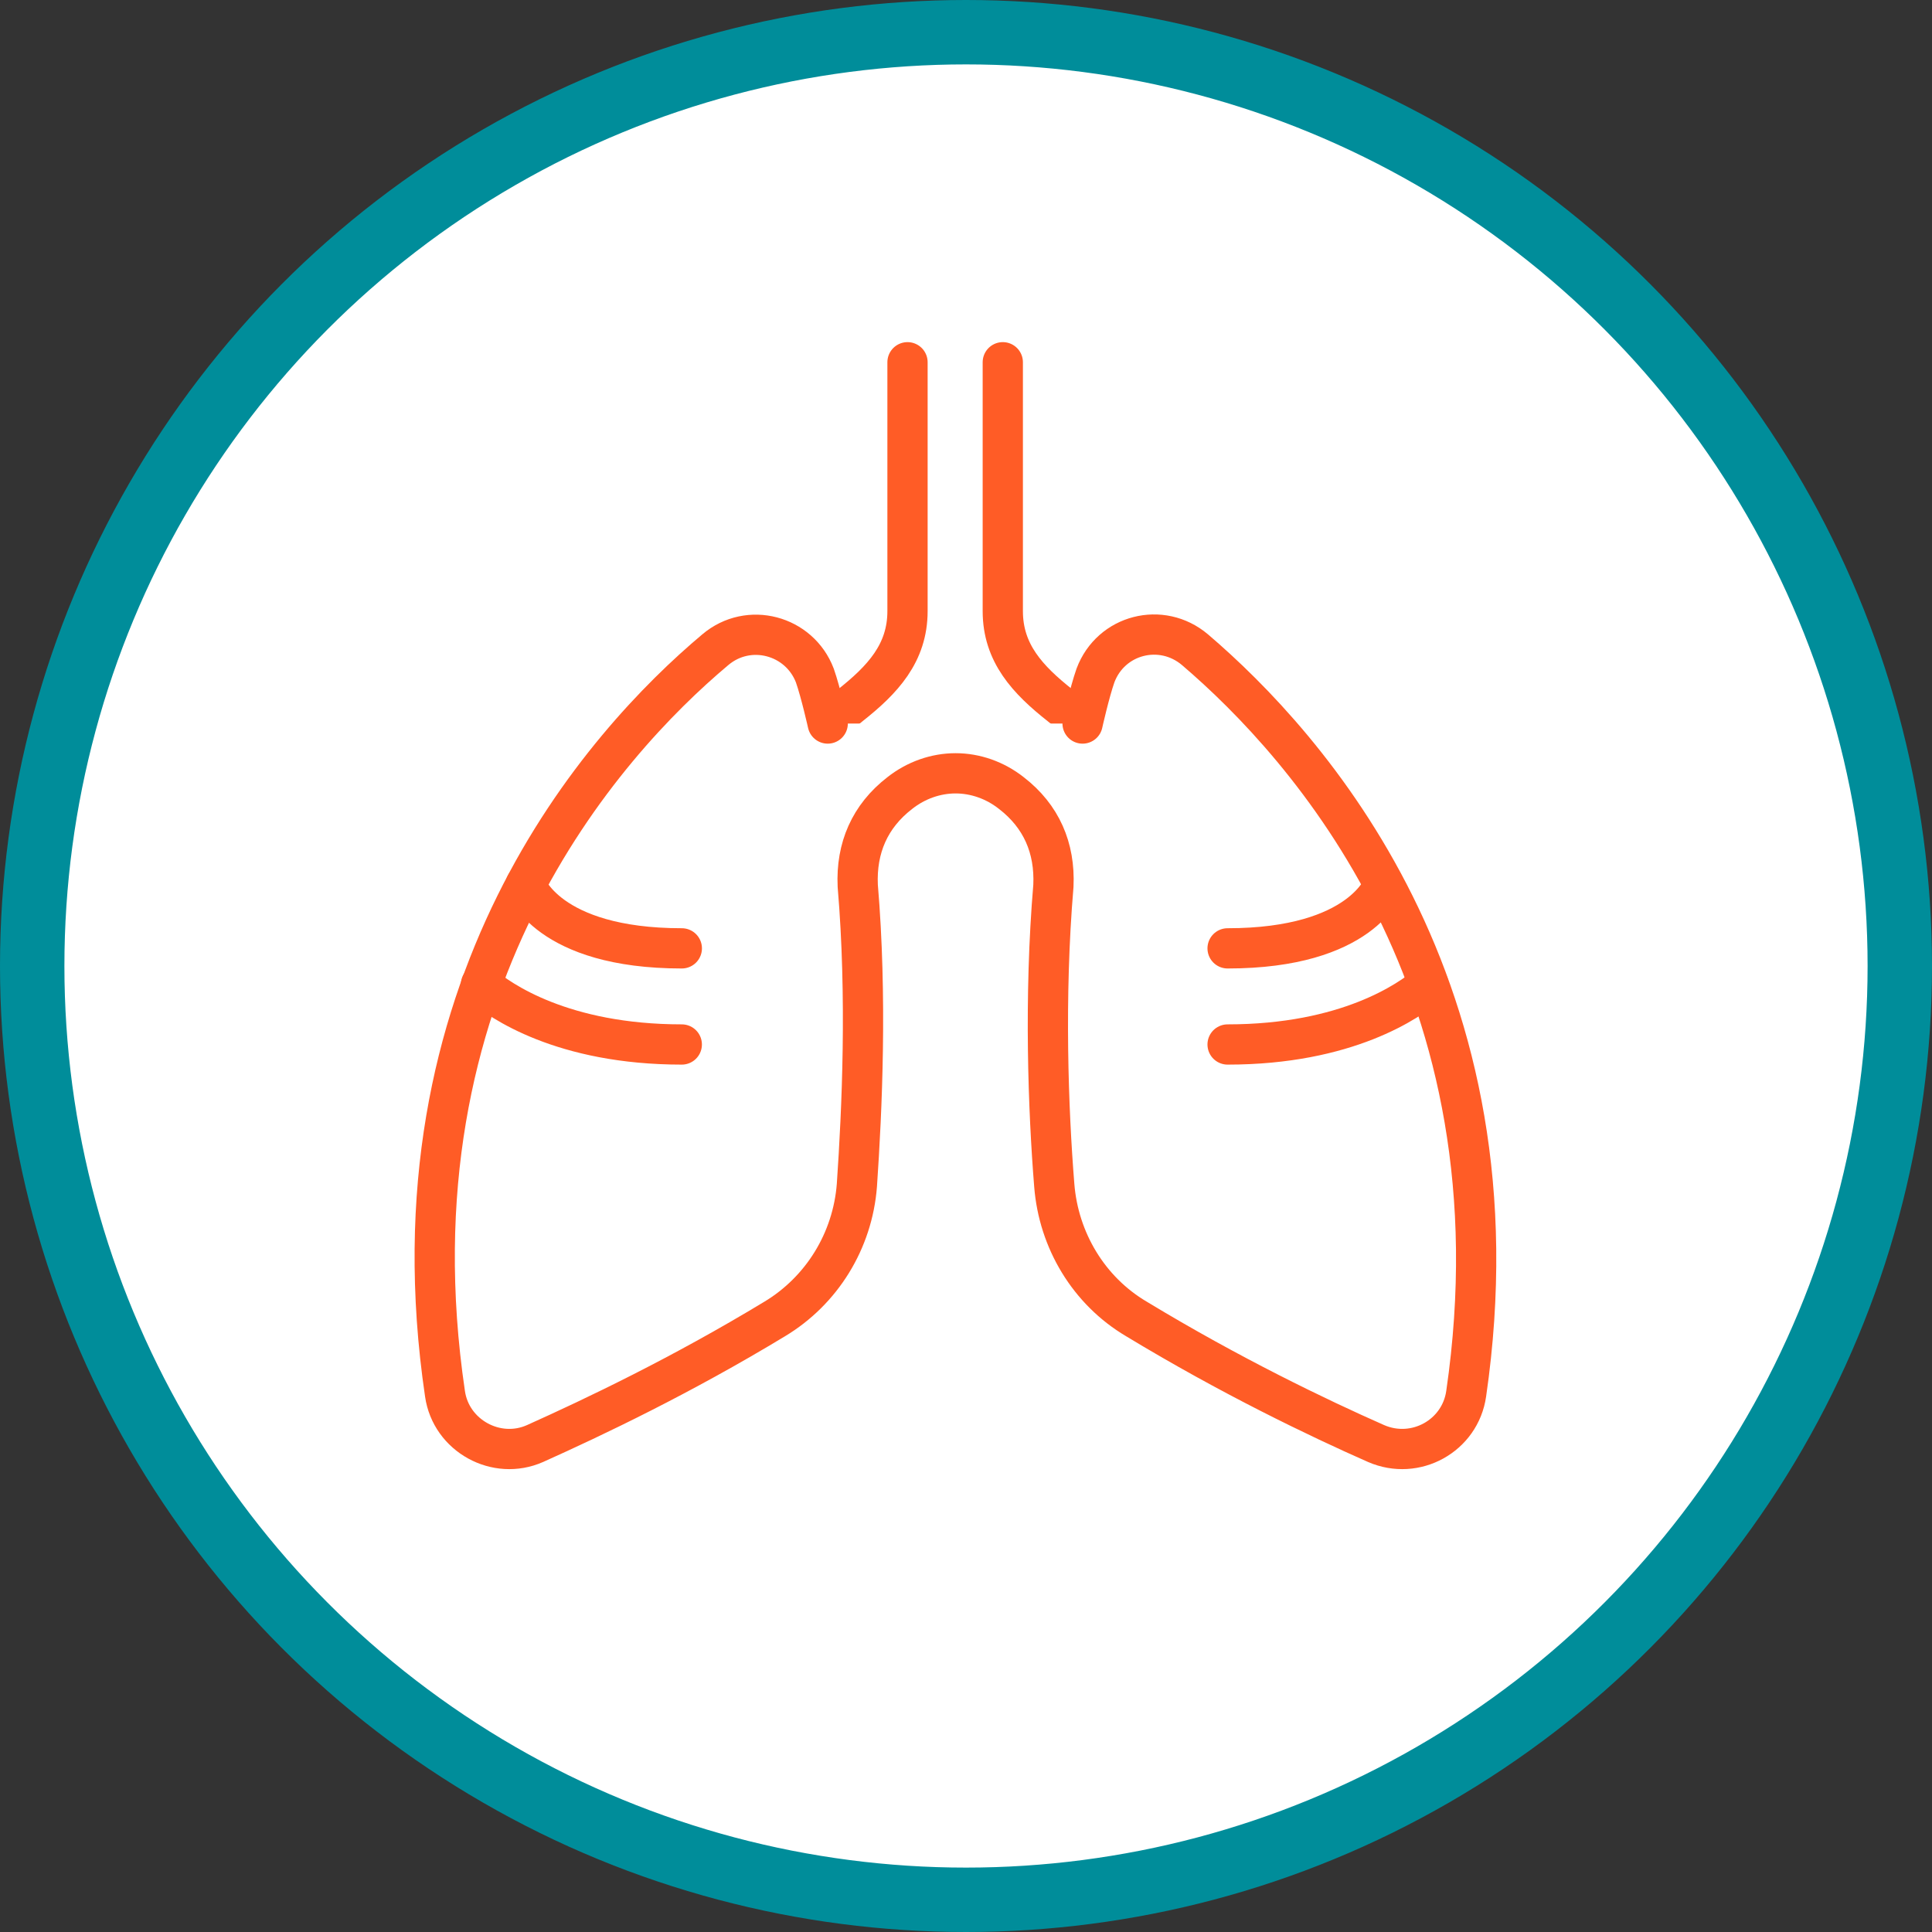
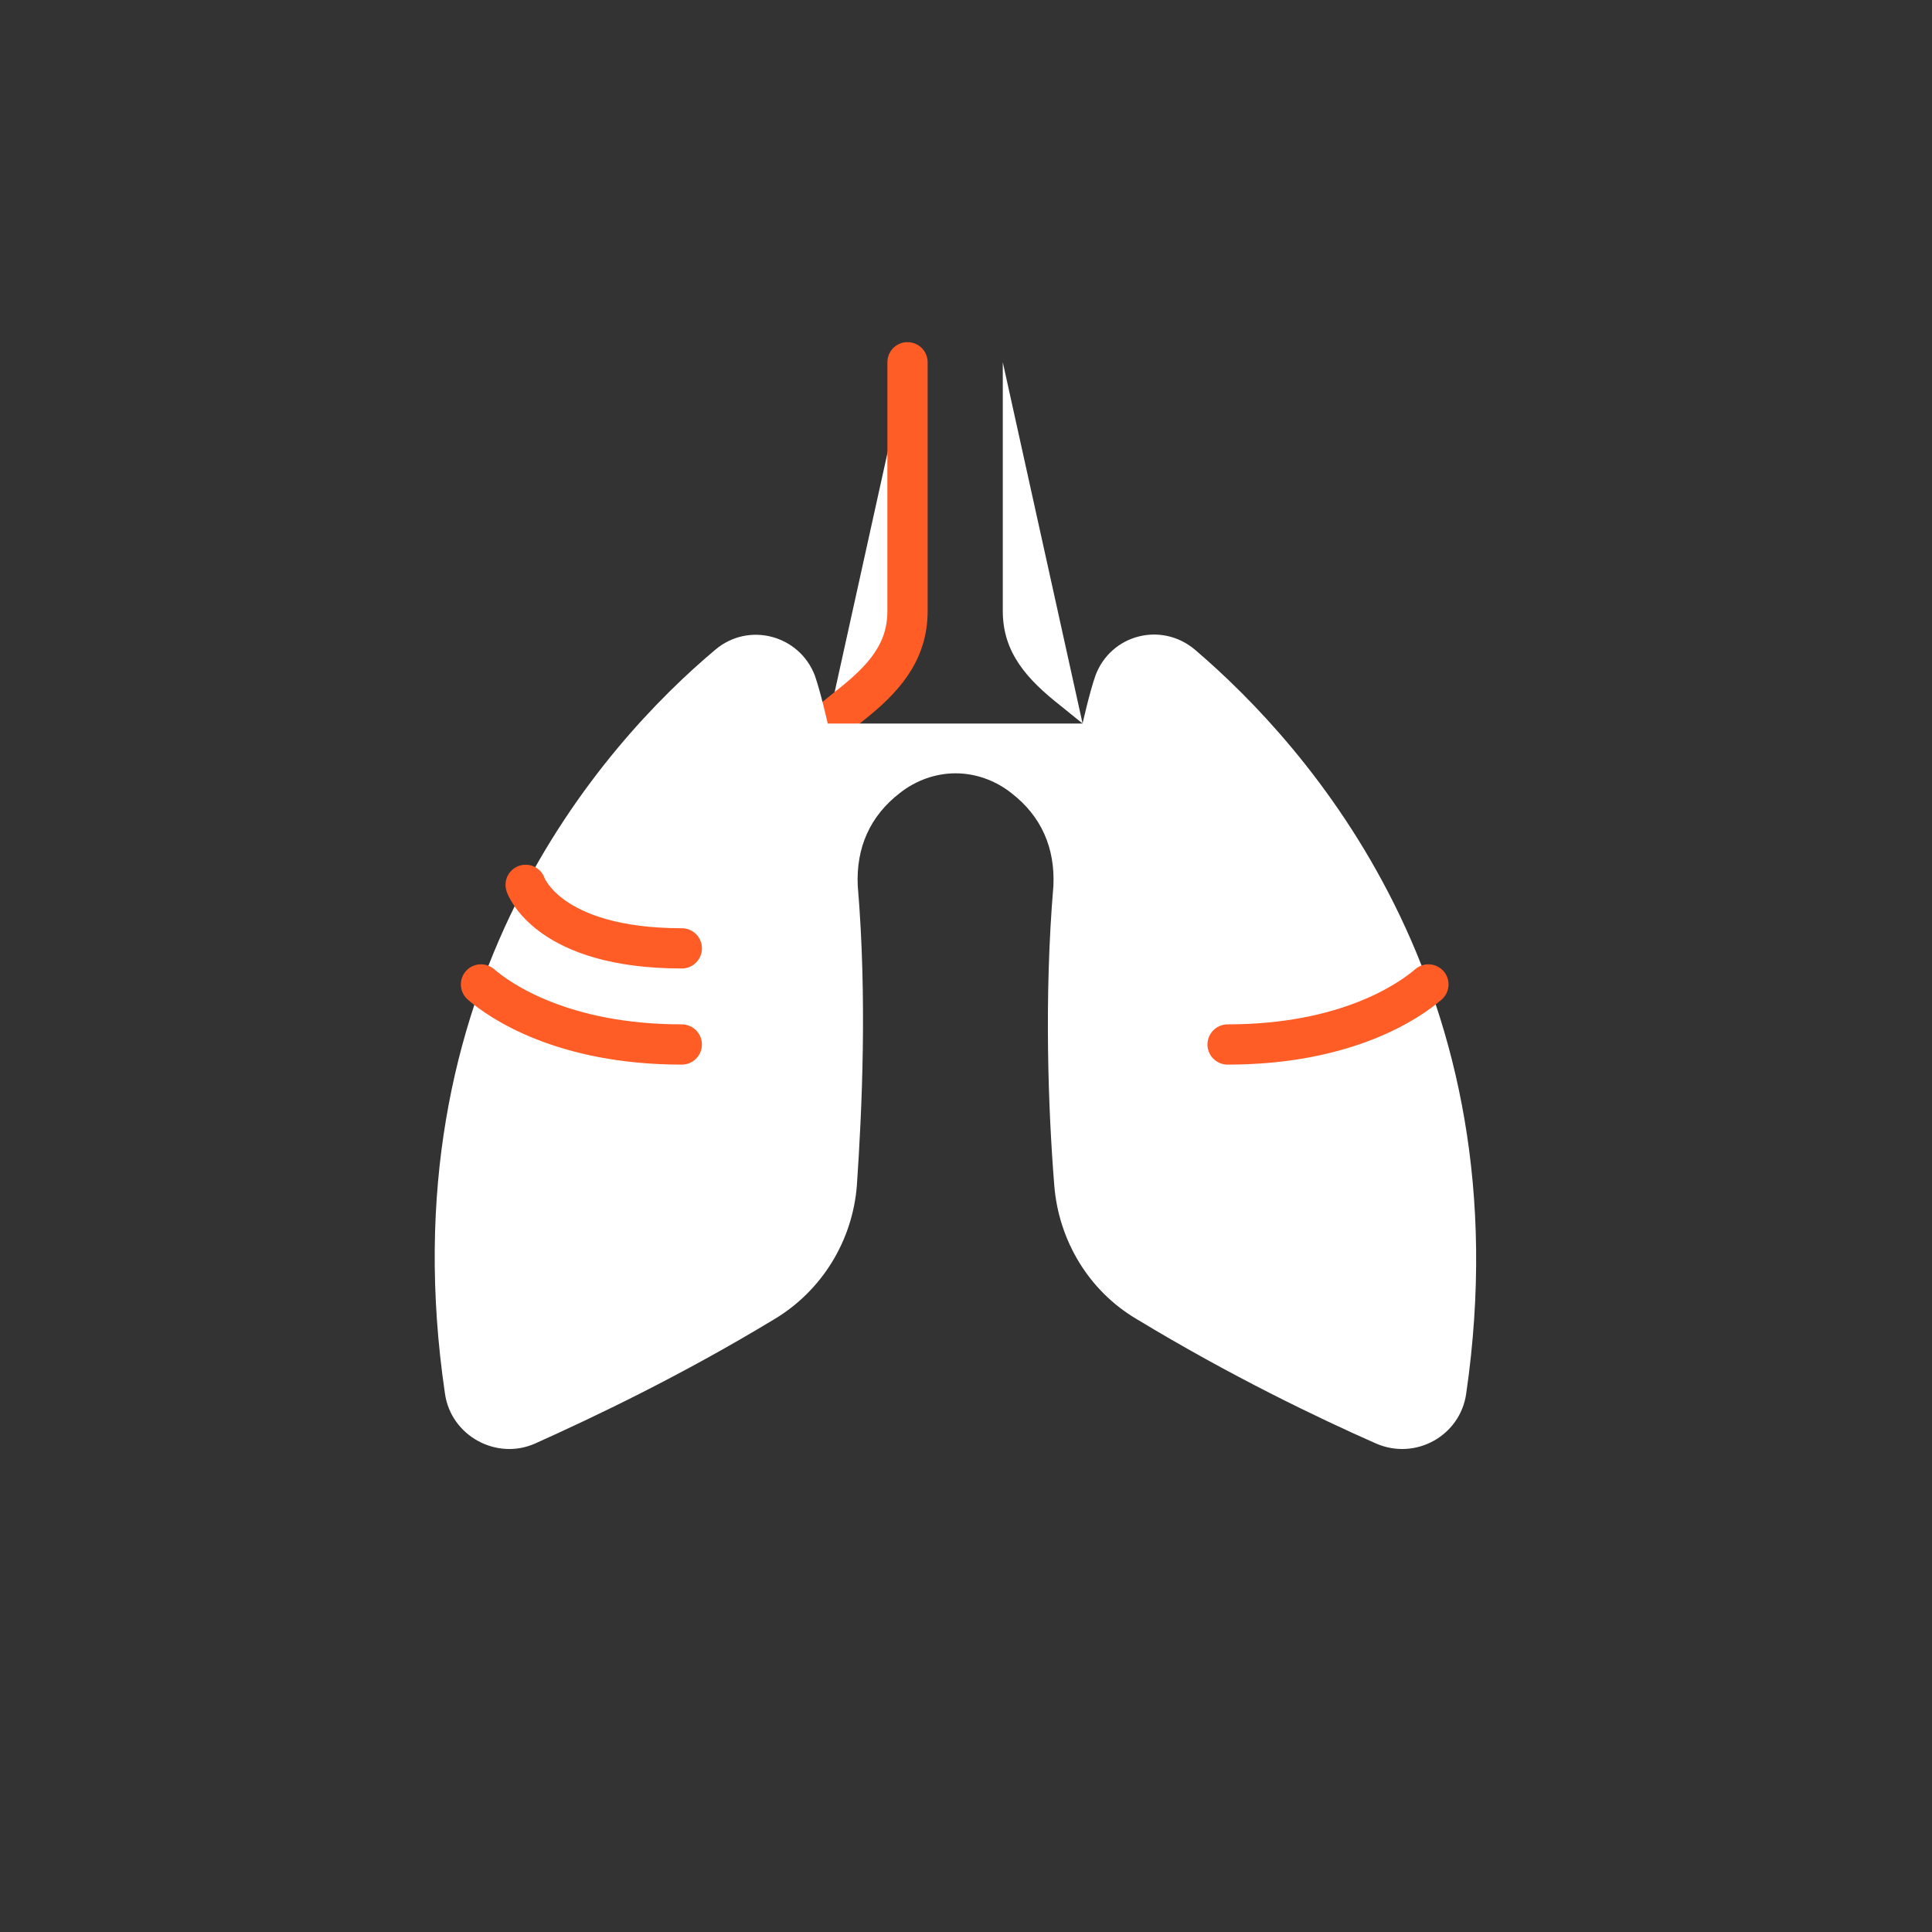
<svg xmlns="http://www.w3.org/2000/svg" width="120" height="120" viewBox="0 0 120 120" fill="none">
  <rect x="0" y="0" width="120" height="120" fill="#333333" stroke="none" />
-   <circle cx="60" cy="60" r="58" fill="white" stroke="#008D9A" stroke-width="4" />
  <path d="M51.41 44.94L52.796 43.82C54.821 42.221 56.367 40.569 56.367 37.957V22.5" fill="white" />
  <path d="M51.41 44.94L52.796 43.82C54.821 42.221 56.367 40.569 56.367 37.957V22.5" stroke="#FF5C26" stroke-width="2.5" stroke-miterlimit="10" stroke-linecap="round" stroke-linejoin="round" />
  <path d="M67.242 44.94L65.856 43.82C63.831 42.221 62.285 40.569 62.285 37.957V22.5" fill="white" />
-   <path d="M67.242 44.94L65.856 43.82C63.831 42.221 62.285 40.569 62.285 37.957V22.5" stroke="#FF5C26" stroke-width="2.5" stroke-miterlimit="10" stroke-linecap="round" stroke-linejoin="round" />
  <path d="M67.241 44.94C67.241 44.94 67.668 43.022 68.041 41.956C69 39.397 72.145 38.597 74.224 40.356C81.153 46.273 94.745 61.304 91.067 86.568C90.694 89.18 87.922 90.726 85.47 89.66C81.846 88.061 76.409 85.449 70.599 81.931C67.614 80.172 65.749 77.028 65.482 73.616C65.109 68.979 64.843 61.943 65.429 55.014C65.535 52.669 64.683 50.697 62.817 49.258C61.804 48.458 60.579 48.032 59.353 48.032C58.127 48.032 56.901 48.458 55.888 49.258C54.023 50.697 53.17 52.669 53.276 55.014C53.863 61.943 53.543 68.926 53.223 73.616C52.956 77.081 51.038 80.172 48.106 81.931C42.296 85.449 36.913 88.007 33.235 89.66C30.837 90.726 28.012 89.18 27.639 86.568C23.907 61.304 37.446 46.219 44.428 40.356C46.507 38.597 49.652 39.45 50.611 41.956C50.984 43.022 51.411 44.94 51.411 44.94" fill="white" />
-   <path d="M67.241 44.94C67.241 44.94 67.668 43.022 68.041 41.956C69 39.397 72.145 38.597 74.224 40.356C81.153 46.273 94.745 61.304 91.067 86.568C90.694 89.18 87.922 90.726 85.47 89.66C81.846 88.061 76.409 85.449 70.599 81.931C67.614 80.172 65.749 77.028 65.482 73.616C65.109 68.979 64.843 61.943 65.429 55.014C65.535 52.669 64.683 50.697 62.817 49.258C61.804 48.458 60.579 48.032 59.353 48.032C58.127 48.032 56.901 48.458 55.888 49.258C54.023 50.697 53.17 52.669 53.276 55.014C53.863 61.943 53.543 68.926 53.223 73.616C52.956 77.081 51.038 80.172 48.106 81.931C42.296 85.449 36.913 88.007 33.235 89.66C30.837 90.726 28.012 89.18 27.639 86.568C23.907 61.304 37.446 46.219 44.428 40.356C46.507 38.597 49.652 39.45 50.611 41.956C50.984 43.022 51.411 44.94 51.411 44.94" stroke="#FF5C26" stroke-width="2.5" stroke-miterlimit="10" stroke-linecap="round" />
  <path d="M85.949 54.96C85.949 54.96 84.616 58.904 76.248 58.904L85.949 54.96Z" fill="white" />
-   <path d="M85.949 54.96C85.949 54.96 84.616 58.904 76.248 58.904" stroke="#FF5C26" stroke-width="2.5" stroke-miterlimit="10" stroke-linecap="round" />
  <path d="M88.721 61.144C87.548 62.156 83.657 64.875 76.248 64.875L88.721 61.144Z" fill="white" />
  <path d="M88.721 61.144C87.548 62.156 83.657 64.875 76.248 64.875" stroke="#FF5C26" stroke-width="2.5" stroke-miterlimit="10" stroke-linecap="round" />
  <path d="M32.648 54.96C32.648 54.96 33.981 58.904 42.349 58.904L32.648 54.96Z" fill="white" />
  <path d="M32.648 54.96C32.648 54.96 33.981 58.904 42.349 58.904" stroke="#FF5C26" stroke-width="2.5" stroke-miterlimit="10" stroke-linecap="round" />
  <path d="M29.875 61.144C31.048 62.156 34.939 64.875 42.347 64.875L29.875 61.144Z" fill="white" />
  <path d="M29.875 61.144C31.048 62.156 34.939 64.875 42.347 64.875" stroke="#FF5C26" stroke-width="2.5" stroke-miterlimit="10" stroke-linecap="round" />
</svg>